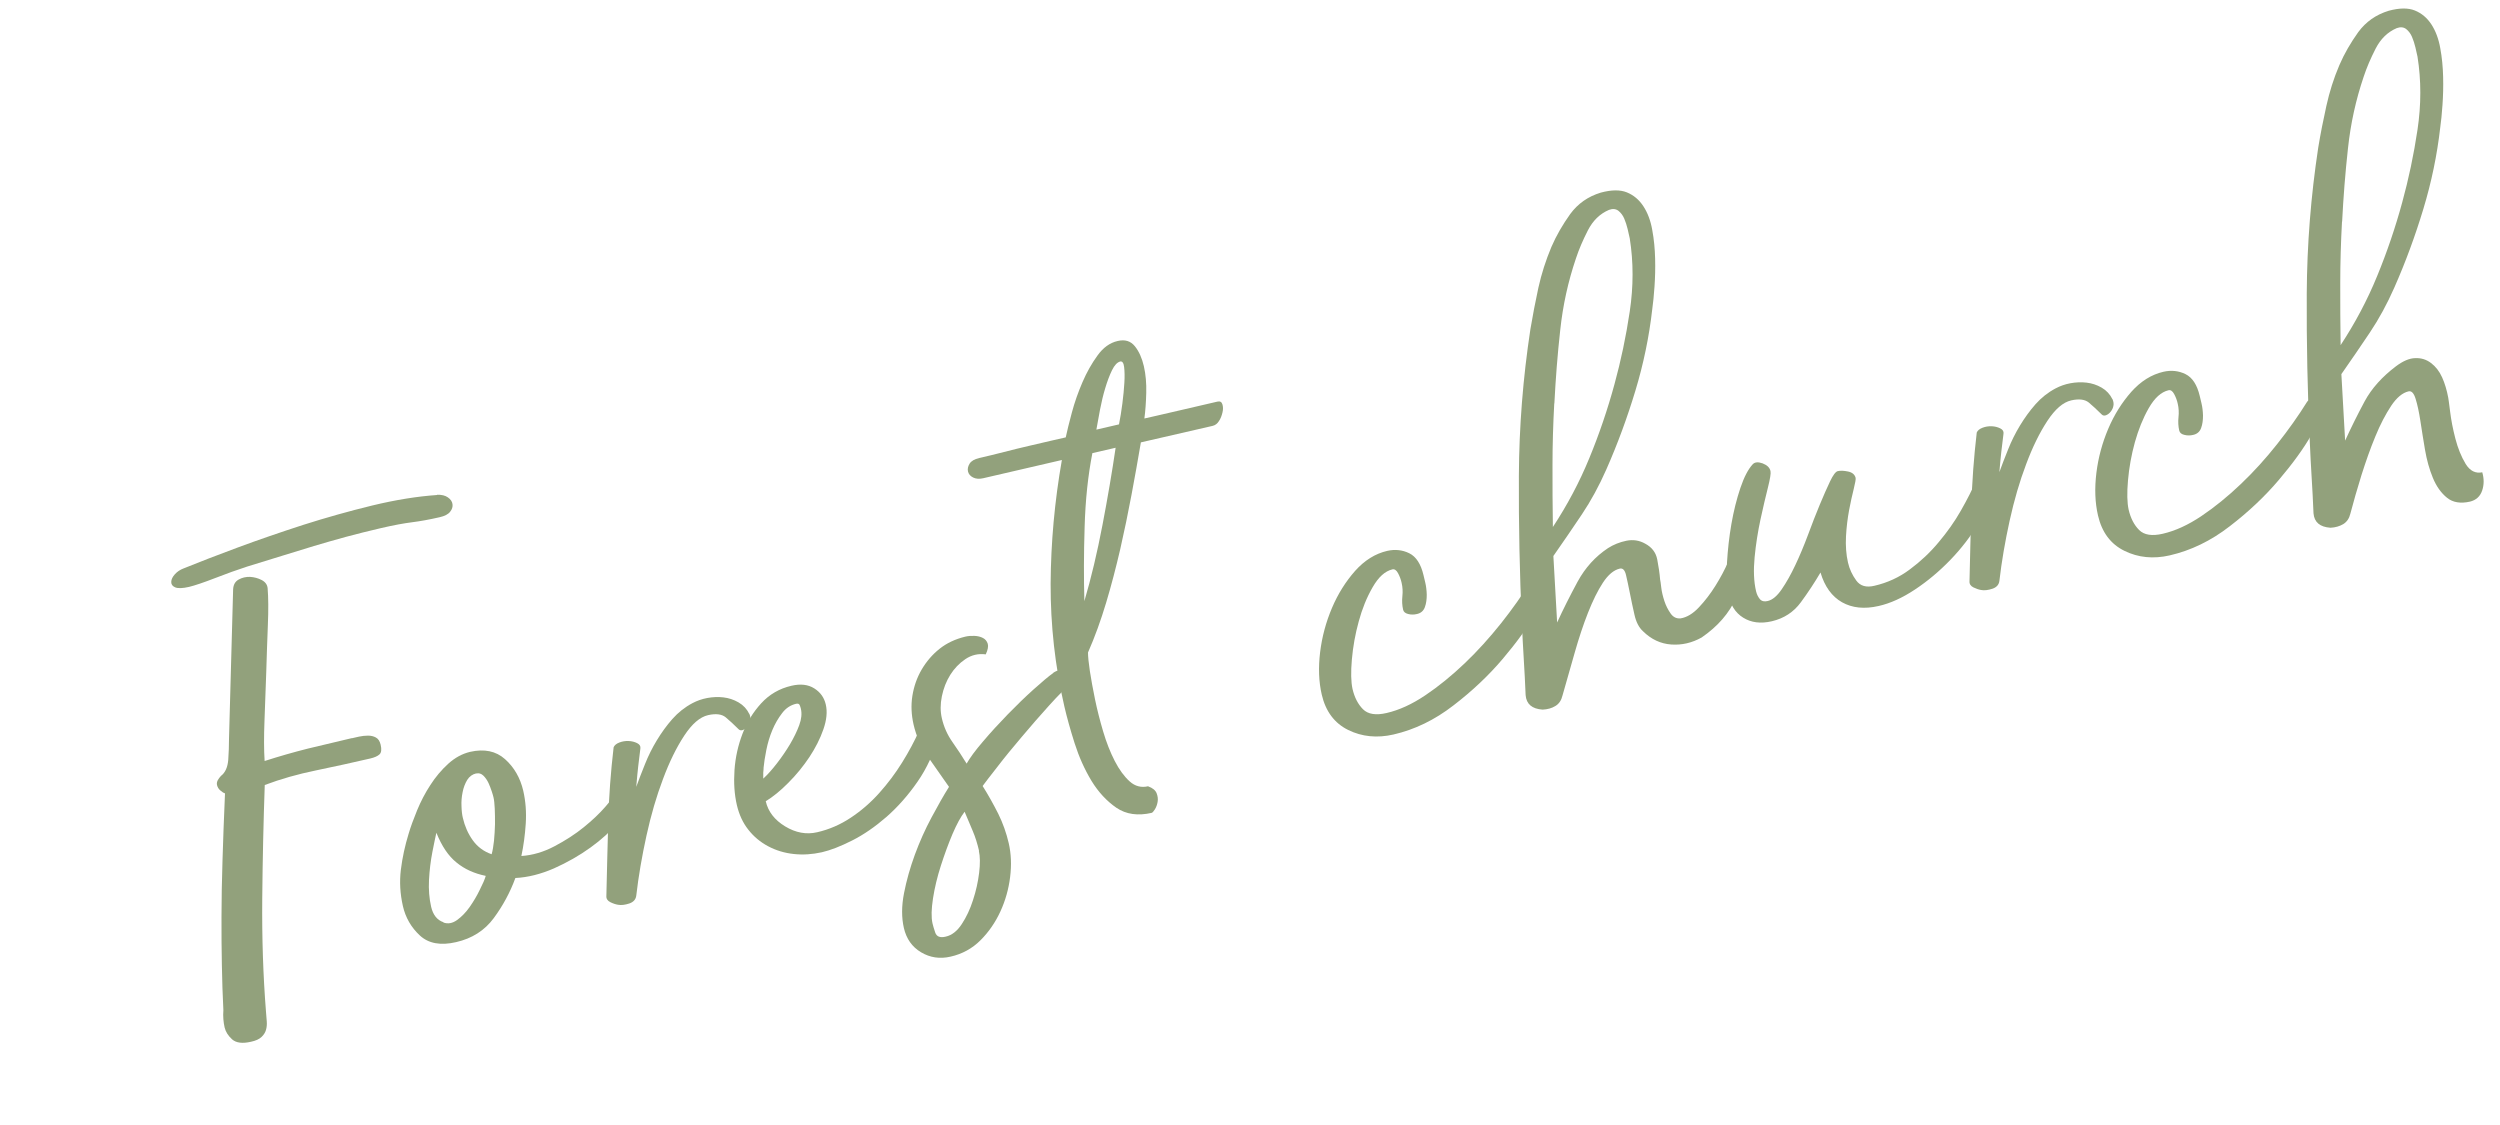
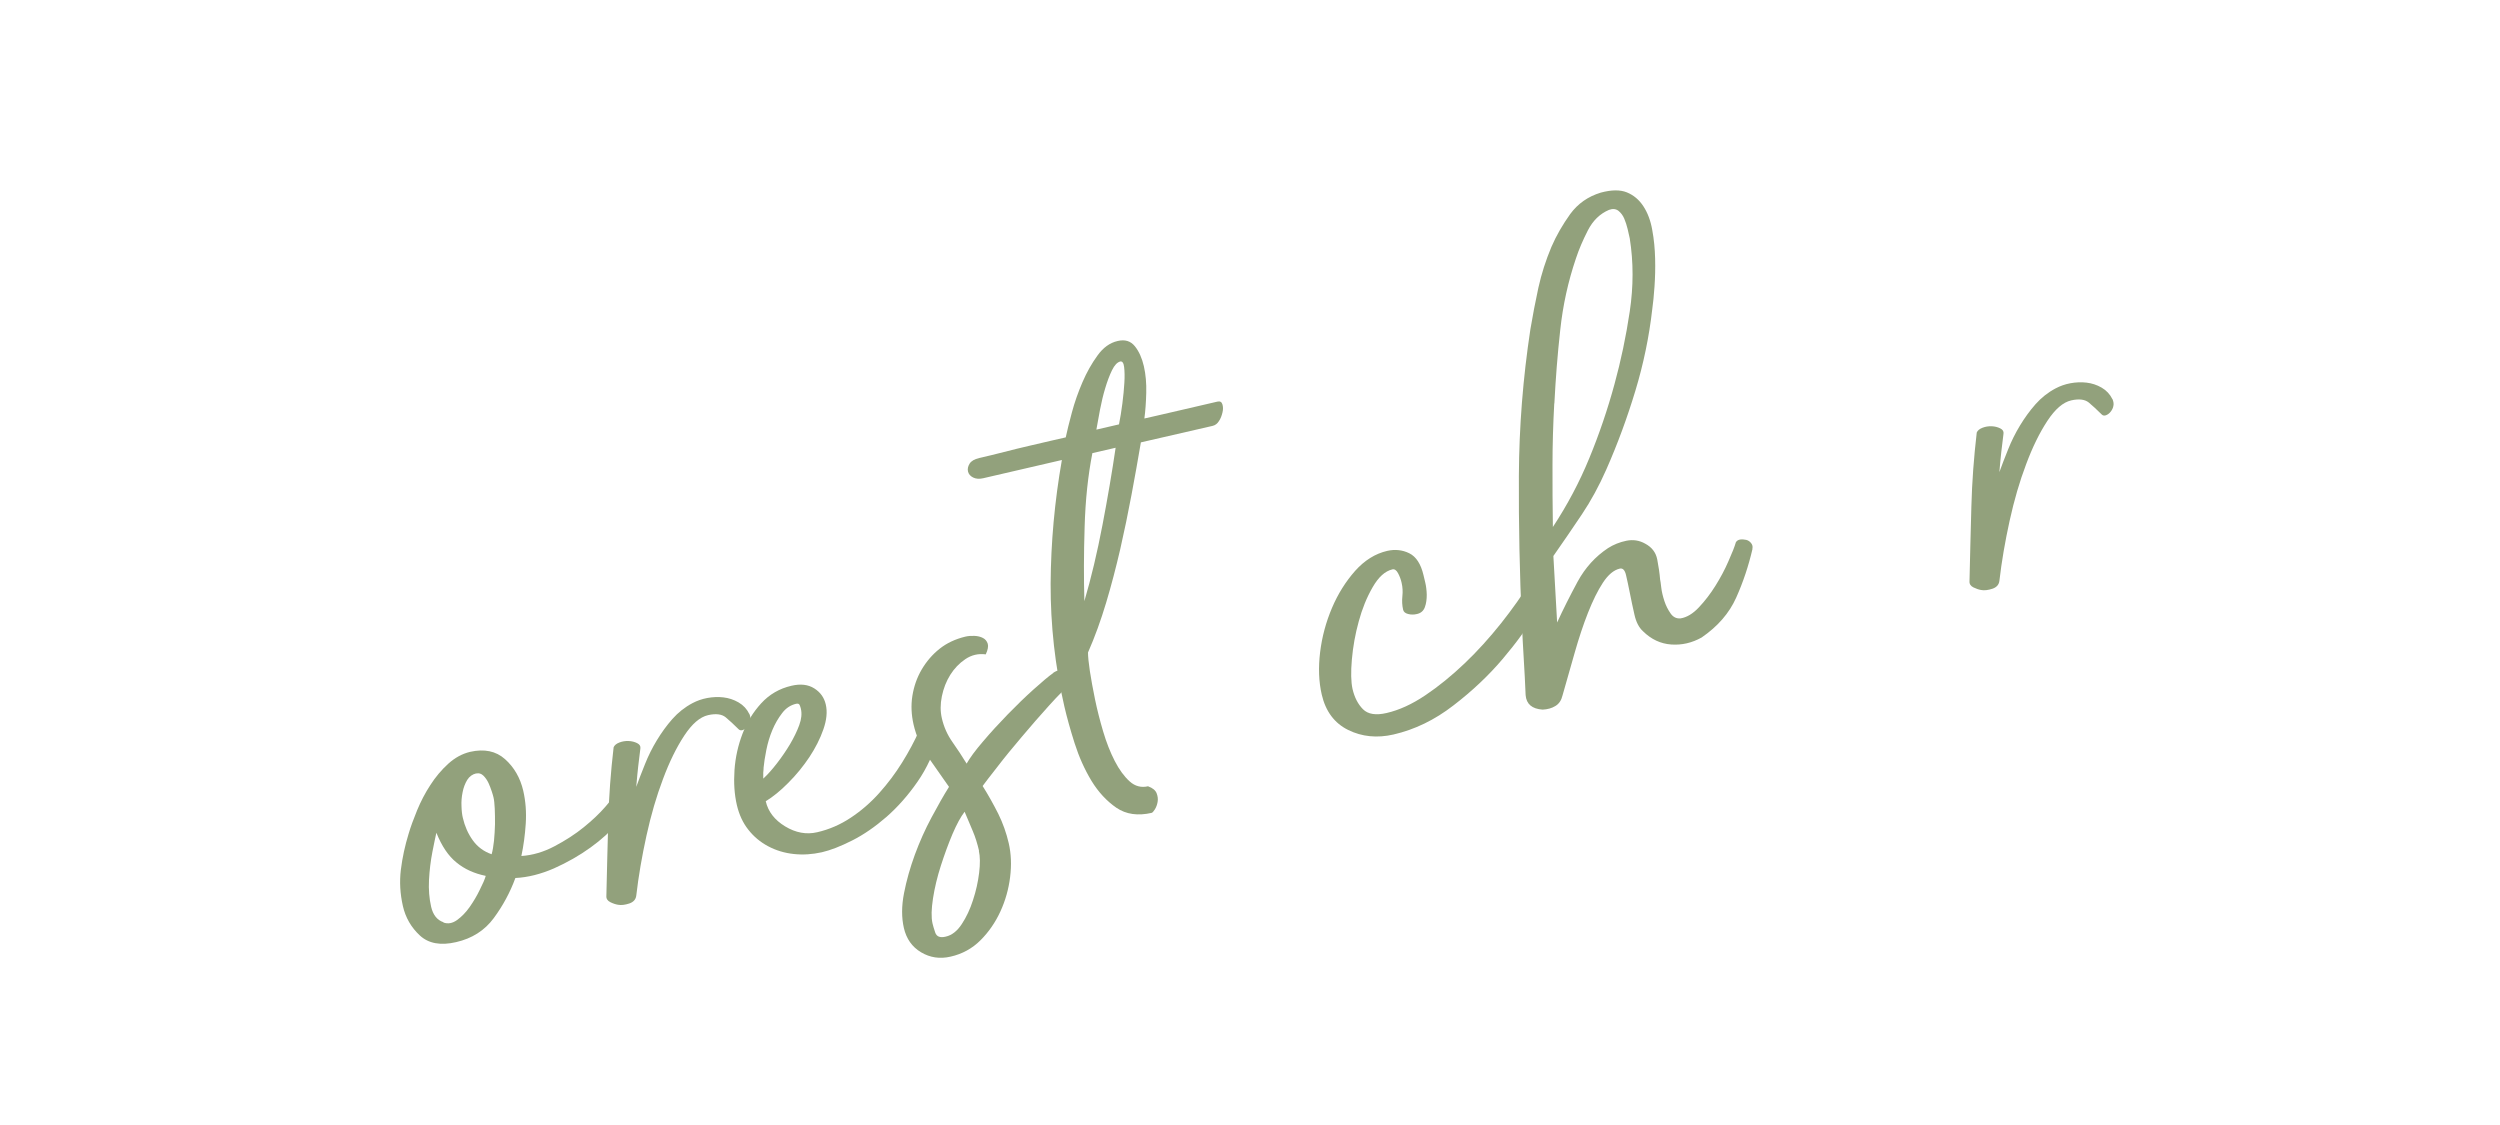
<svg xmlns="http://www.w3.org/2000/svg" id="uuid-922bf3c5-dea2-4bfe-95db-1c0f1cb573c3" width="200" height="90" viewBox="0 0 200 90">
  <defs>
    <style>.uuid-6db2a41d-abfe-4e5d-bd0f-435ca44a1752{fill:#92a17c;}</style>
  </defs>
-   <path class="uuid-6db2a41d-abfe-4e5d-bd0f-435ca44a1752" d="m34.97,39.58c.36-.01.65.06.86.21.22.15.34.33.37.54.03.21-.03.41-.19.61-.15.2-.44.35-.85.44-.83.19-1.56.32-2.19.4-.64.08-1.47.23-2.5.47-1,.23-1.93.47-2.8.7-.87.24-1.72.48-2.55.73-.83.25-1.68.51-2.54.78-.86.27-1.8.56-2.82.87-.78.25-1.63.56-2.56.92-.93.36-1.62.59-2.07.7-.52.12-.89.13-1.11.04-.22-.09-.33-.24-.32-.44,0-.2.11-.41.29-.61.19-.21.42-.36.68-.46,1.23-.5,2.68-1.06,4.35-1.68,1.67-.62,3.42-1.22,5.24-1.81,1.82-.58,3.67-1.1,5.52-1.55,1.86-.45,3.59-.73,5.19-.84Zm-6.82,19.48c.14-.03.33-.08.57-.13s.48-.08.72-.08.45.05.63.15c.19.1.31.29.38.57.09.38.06.64-.09.78-.15.14-.4.25-.74.33-1.41.33-2.85.64-4.33.95-1.47.3-2.84.69-4.11,1.17-.1,2.85-.17,5.87-.2,9.05-.03,3.18.07,6.21.3,9.1.02.25.04.5.06.75.02.25,0,.48-.06.69s-.18.4-.36.57c-.18.17-.46.3-.84.38-.69.16-1.19.09-1.51-.19-.32-.29-.52-.61-.6-.95-.05-.21-.08-.43-.1-.66-.02-.23-.02-.48,0-.73-.06-1.19-.1-2.38-.12-3.59-.03-1.21-.03-2.5-.03-3.89,0-1.38.03-2.87.08-4.48.05-1.61.11-3.4.2-5.38-.12-.04-.25-.12-.38-.24-.13-.11-.22-.26-.26-.43-.03-.14,0-.27.07-.4.08-.13.16-.24.25-.33.34-.26.53-.69.58-1.28.04-.59.06-1.14.06-1.65l.33-12c.02-.37.17-.63.45-.78.27-.15.57-.22.9-.21.33.02.64.1.93.25.29.15.45.37.48.65.06.75.07,1.73.02,2.93-.05,1.21-.09,2.47-.13,3.79-.04,1.32-.09,2.61-.14,3.87-.05,1.26-.05,2.34.01,3.24,1.15-.37,2.3-.7,3.45-.99,1.15-.28,2.33-.56,3.53-.84Z" />
  <path class="uuid-6db2a41d-abfe-4e5d-bd0f-435ca44a1752" d="m49.3,63.45c.17-.04.44-.05.81-.02.37.02.52.19.44.5-.13.54-.49,1.16-1.09,1.86-.6.7-1.34,1.38-2.23,2.02-.89.64-1.86,1.19-2.91,1.66-1.06.46-2.08.72-3.09.77-.42,1.15-1,2.22-1.73,3.21-.73.99-1.74,1.63-3.01,1.92-1.24.29-2.21.11-2.9-.53-.69-.64-1.15-1.43-1.36-2.36-.22-.97-.28-1.94-.16-2.91.12-.97.33-1.93.62-2.87.16-.55.39-1.17.68-1.88.29-.7.64-1.38,1.06-2.02.41-.64.89-1.21,1.43-1.7.54-.49,1.12-.8,1.74-.95,1.14-.26,2.07-.07,2.8.58.73.65,1.22,1.5,1.46,2.53.19.83.26,1.71.2,2.63-.06.92-.18,1.79-.35,2.59.89-.06,1.78-.32,2.65-.78.87-.46,1.65-.96,2.34-1.52.69-.56,1.26-1.1,1.72-1.63.46-.52.75-.89.89-1.11Zm-13.83,10.35c.36.13.72.07,1.1-.2.37-.27.71-.62,1.01-1.05.3-.43.57-.88.8-1.36.24-.47.4-.84.48-1.12-.92-.19-1.7-.54-2.34-1.07-.65-.52-1.18-1.31-1.61-2.38-.07.31-.18.82-.32,1.54-.14.72-.23,1.47-.27,2.24-.04.77.02,1.48.17,2.14.15.65.48,1.07.99,1.24Zm2.63-11.93c-.31.07-.55.25-.72.52-.17.28-.3.61-.37.98-.08.38-.11.76-.09,1.14.01.38.05.69.11.93.15.65.41,1.25.79,1.78.38.53.88.9,1.51,1.12.08-.27.14-.63.19-1.08.04-.44.07-.88.08-1.32,0-.44,0-.85-.02-1.25-.02-.39-.05-.7-.1-.9-.02-.1-.07-.26-.14-.48-.07-.22-.16-.44-.26-.67-.11-.23-.24-.42-.41-.59-.17-.16-.35-.22-.56-.17Z" />
  <path class="uuid-6db2a41d-abfe-4e5d-bd0f-435ca44a1752" d="m59.95,57.11c.08.2.11.38.07.55-.03.17-.11.32-.22.46-.11.14-.24.23-.37.28-.13.05-.25.03-.34-.06-.38-.38-.73-.7-1.04-.96-.31-.25-.78-.31-1.4-.17-.66.15-1.29.7-1.91,1.64-.62.94-1.19,2.1-1.7,3.47-.52,1.37-.96,2.88-1.32,4.52-.36,1.64-.64,3.25-.82,4.82-.04.3-.23.51-.56.62-.34.11-.64.15-.9.1-.19-.03-.4-.1-.62-.21-.22-.11-.33-.28-.31-.5.05-2.01.09-4,.15-5.97.05-1.97.2-3.95.43-5.92.07-.16.22-.29.46-.38.23-.09.48-.13.73-.12.26.01.49.07.69.17.2.1.29.24.26.43-.06.52-.12.99-.17,1.4-.05.41-.1.97-.16,1.67.2-.55.43-1.16.7-1.82.26-.66.58-1.3.95-1.91.37-.61.78-1.18,1.24-1.7.46-.52,1-.95,1.61-1.27.36-.19.75-.33,1.18-.41.44-.08.87-.1,1.29-.05.43.05.83.18,1.21.4.38.22.67.53.86.92Z" />
  <path class="uuid-6db2a41d-abfe-4e5d-bd0f-435ca44a1752" d="m73.52,58.49c.08-.13.22-.2.41-.23.19-.02.38-.02.57,0,.19.03.35.1.49.21.13.11.17.25.1.41-.38,1.36-.94,2.58-1.69,3.66-.75,1.08-1.58,2.02-2.48,2.81-.91.79-1.82,1.42-2.75,1.89-.93.47-1.73.78-2.42.94-.76.17-1.51.22-2.25.14-.75-.08-1.43-.29-2.05-.62-.62-.33-1.15-.77-1.58-1.32-.44-.55-.74-1.21-.92-1.97-.2-.86-.26-1.8-.19-2.81.07-1.02.29-1.98.64-2.9.35-.92.85-1.73,1.5-2.44.65-.71,1.46-1.18,2.42-1.4.72-.17,1.33-.1,1.82.21.49.31.79.73.92,1.28.14.59.07,1.25-.19,2-.26.75-.64,1.49-1.12,2.22-.49.73-1.04,1.41-1.68,2.05-.63.64-1.24,1.13-1.81,1.48.19.83.71,1.5,1.55,2.01.84.51,1.7.67,2.56.47.96-.22,1.86-.61,2.7-1.17.83-.55,1.59-1.21,2.27-1.97s1.29-1.57,1.83-2.44c.54-.87.99-1.71,1.35-2.52Zm-12.43,2.98c-.03.19-.04.46-.03.82.36-.33.73-.75,1.1-1.23.38-.49.72-.99,1.04-1.52.31-.53.56-1.04.74-1.53.18-.49.22-.93.13-1.31-.02-.1-.06-.21-.1-.3s-.13-.13-.27-.1c-.45.1-.83.35-1.13.75-.31.4-.57.85-.78,1.35-.21.5-.37,1.03-.48,1.58-.11.55-.19,1.05-.23,1.49Z" />
  <path class="uuid-6db2a41d-abfe-4e5d-bd0f-435ca44a1752" d="m84.24,53.84c.37-.27.73-.29,1.07-.08.34.21.48.51.42.88-.49.4-1.09,1.01-1.81,1.81-.72.8-1.45,1.63-2.17,2.49-.73.86-1.39,1.66-1.97,2.42-.59.75-.98,1.26-1.17,1.52.46.73.87,1.47,1.25,2.22.37.75.65,1.54.84,2.36.19.83.23,1.73.11,2.7-.12.97-.38,1.89-.78,2.76-.4.87-.93,1.64-1.59,2.3-.66.66-1.46,1.1-2.39,1.31-.86.2-1.65.08-2.37-.35-.72-.43-1.17-1.08-1.37-1.94-.19-.83-.19-1.75.01-2.78.2-1.03.49-2.05.87-3.09.38-1.03.82-2.02,1.33-2.97.51-.95.97-1.77,1.4-2.45-.54-.78-1.1-1.57-1.66-2.37-.56-.79-.96-1.67-1.18-2.64-.17-.76-.21-1.51-.09-2.27.12-.75.36-1.45.74-2.1.38-.65.86-1.21,1.44-1.67.58-.46,1.27-.78,2.06-.97.21-.05.45-.07.72-.06.27.01.5.07.69.17.19.1.31.25.38.46.06.2.01.49-.16.85-.6-.08-1.14.05-1.63.38-.49.33-.89.75-1.21,1.26-.32.51-.54,1.08-.67,1.71-.13.63-.13,1.22,0,1.77.16.69.44,1.32.85,1.9.41.58.78,1.15,1.13,1.72.26-.46.69-1.05,1.31-1.77.61-.72,1.27-1.44,1.98-2.17.7-.72,1.39-1.39,2.07-2,.68-.61,1.2-1.05,1.57-1.31Zm-5.92,14.21c-.13-.55-.29-1.08-.5-1.57-.21-.5-.42-1.01-.65-1.54-.31.4-.63.99-.97,1.78-.33.78-.64,1.63-.93,2.53-.29.9-.5,1.78-.63,2.62-.13.85-.15,1.51-.04,2,.04.17.11.42.22.74.11.32.39.43.84.32.49-.11.92-.45,1.28-1,.37-.56.67-1.2.9-1.92.24-.73.4-1.45.49-2.18.09-.73.08-1.32-.02-1.76Z" />
  <path class="uuid-6db2a41d-abfe-4e5d-bd0f-435ca44a1752" d="m91.86,62.91c.36.13.58.32.67.55.09.23.12.46.08.69-.04.23-.11.42-.22.6-.11.17-.19.26-.26.28-1.1.25-2.04.12-2.82-.41-.77-.53-1.44-1.25-1.99-2.15-.55-.91-1-1.91-1.35-3.01-.35-1.1-.62-2.08-.82-2.94-.75-3.24-1.11-6.51-1.1-9.82.02-3.3.32-6.6.9-9.9l-6.3,1.46c-.31.07-.58.05-.8-.06-.22-.11-.36-.27-.41-.48-.05-.21,0-.42.13-.63.13-.21.39-.36.77-.45.62-.14,1.28-.3,1.98-.48.7-.18,1.38-.35,2.04-.5.65-.15,1.24-.29,1.76-.41.52-.12.9-.21,1.14-.26.1-.5.27-1.16.49-1.99.22-.83.51-1.64.85-2.43.34-.79.74-1.5,1.2-2.13.45-.63.99-1.02,1.61-1.16.59-.14,1.04,0,1.38.42.33.41.57.95.72,1.6.15.66.21,1.37.19,2.13-.02.77-.07,1.45-.15,2.05.14-.03.47-.11,1.01-.23.53-.12,1.11-.26,1.73-.4s1.22-.28,1.81-.42c.58-.14,1.02-.23,1.29-.3.21-.05.34.02.4.21.06.19.07.4.01.65s-.14.48-.28.69c-.13.21-.3.34-.51.39l-5.74,1.32c-.23,1.36-.48,2.76-.75,4.2-.27,1.44-.57,2.89-.9,4.34-.34,1.46-.71,2.89-1.13,4.29-.42,1.4-.9,2.73-1.45,3.98,0,.33.05.82.15,1.49.1.67.24,1.41.41,2.25.17.83.39,1.69.65,2.57.26.88.57,1.67.93,2.37.36.7.76,1.24,1.19,1.63.43.39.93.52,1.48.39Zm-5.11-14.82c.55-1.87,1.03-3.9,1.45-6.1.42-2.2.77-4.26,1.05-6.17l-1.86.43c-.35,1.79-.56,3.76-.62,5.91-.07,2.16-.07,4.13-.02,5.94Zm2.87-19.17c-.24.06-.46.29-.66.7-.2.41-.38.89-.54,1.43-.17.55-.3,1.12-.42,1.73-.11.61-.21,1.14-.29,1.59l1.81-.42c.1-.5.19-1.05.27-1.67.08-.62.13-1.17.16-1.67.03-.5.02-.91-.02-1.25-.04-.33-.15-.48-.32-.44Z" />
  <path class="uuid-6db2a41d-abfe-4e5d-bd0f-435ca44a1752" d="m122.47,46.48c.07-.16.27-.18.61-.06.34.12.53.3.59.55.07.31-.21,1.02-.84,2.12-.63,1.11-1.51,2.32-2.62,3.63-1.11,1.31-2.42,2.55-3.93,3.71-1.51,1.17-3.11,1.94-4.8,2.33-1.31.3-2.52.18-3.62-.36-1.1-.54-1.81-1.49-2.12-2.83-.24-1.03-.28-2.17-.13-3.4.15-1.23.47-2.41.95-3.54.48-1.13,1.1-2.11,1.85-2.96.75-.84,1.61-1.38,2.57-1.6.62-.14,1.21-.08,1.76.19.55.27.93.86,1.14,1.75.02.1.07.3.14.59.07.29.11.62.12.98,0,.36-.04.69-.15.99-.11.3-.32.48-.63.55-.24.06-.48.06-.71,0-.23-.06-.36-.17-.4-.34-.08-.34-.1-.7-.06-1.08.04-.37.02-.73-.06-1.07-.06-.28-.16-.54-.29-.78-.13-.24-.28-.34-.45-.3-.59.14-1.11.61-1.58,1.43-.47.81-.84,1.73-1.11,2.73-.28,1.01-.46,2.02-.55,3.04-.09,1.02-.07,1.8.05,2.36.16.69.44,1.23.84,1.63.4.4,1.03.5,1.89.3,1-.23,2.03-.7,3.1-1.42,1.07-.72,2.11-1.57,3.14-2.55,1.03-.98,1.99-2.05,2.91-3.2.91-1.15,1.71-2.28,2.4-3.39Z" />
  <path class="uuid-6db2a41d-abfe-4e5d-bd0f-435ca44a1752" d="m140.2,43.91c-.31,1.34-.74,2.64-1.3,3.89-.56,1.26-1.49,2.32-2.77,3.2-.77.43-1.58.62-2.43.56-.85-.06-1.6-.41-2.26-1.06-.32-.29-.55-.73-.68-1.31-.13-.58-.26-1.16-.37-1.74-.11-.57-.22-1.06-.31-1.45-.09-.39-.26-.57-.5-.51-.48.11-.93.49-1.35,1.13-.42.64-.81,1.44-1.19,2.4-.38.96-.73,2.02-1.06,3.18s-.66,2.31-.98,3.44c-.09.38-.28.67-.57.84-.29.18-.63.27-1.02.29-.85-.06-1.3-.44-1.36-1.16-.04-.97-.09-1.94-.15-2.9-.06-.97-.11-1.93-.15-2.9-.18-3.91-.26-7.83-.24-11.76.02-3.92.33-7.82.92-11.7.18-1.09.4-2.21.64-3.33.25-1.13.6-2.21,1.04-3.26.4-.93.91-1.8,1.51-2.64.61-.83,1.42-1.4,2.44-1.71.85-.23,1.55-.24,2.09-.02.54.22.98.59,1.32,1.11.34.52.58,1.15.71,1.9.14.75.21,1.51.23,2.29.02.78,0,1.52-.05,2.24-.05.72-.11,1.32-.18,1.81-.25,2.2-.7,4.37-1.35,6.52-.65,2.15-1.42,4.25-2.33,6.31-.57,1.29-1.22,2.49-1.95,3.58-.73,1.09-1.49,2.2-2.28,3.33l.3,5.32c.48-1.05,1.03-2.14,1.64-3.27.61-1.12,1.42-2.01,2.43-2.68.44-.28.93-.48,1.47-.59.54-.11,1.04-.03,1.5.23.53.28.86.7.97,1.27.11.57.19,1.11.23,1.61.02.07.05.28.09.63s.13.71.25,1.08c.12.37.29.7.5,1,.21.3.48.42.8.39.49-.08.98-.37,1.46-.88.48-.51.92-1.08,1.32-1.72.4-.64.75-1.29,1.04-1.96.3-.67.5-1.18.6-1.53.08-.13.2-.2.36-.22.16-.02.31,0,.47.03.15.04.28.12.39.26.11.14.14.29.1.44Zm-15.86-11.63c-.09,1.65-.14,3.3-.14,4.93s0,3.28.03,4.95c1.15-1.75,2.13-3.59,2.92-5.52.79-1.92,1.46-3.89,2.01-5.91.51-1.86.92-3.8,1.22-5.81.3-2.01.3-3.96,0-5.85-.05-.21-.11-.46-.17-.75-.07-.29-.16-.57-.27-.83-.11-.26-.27-.47-.47-.63-.2-.15-.45-.18-.75-.07-.73.31-1.29.86-1.69,1.64-.4.78-.72,1.53-.95,2.23-.63,1.85-1.05,3.76-1.26,5.73-.22,1.97-.37,3.93-.47,5.88Z" />
-   <path class="uuid-6db2a41d-abfe-4e5d-bd0f-435ca44a1752" d="m158.15,38.41c.08-.13.19-.23.34-.3.15-.07.29-.09.45-.08.15.02.28.09.4.21.12.12.15.31.1.57-.14.98-.52,1.99-1.15,3.04-.63,1.05-1.38,2.03-2.26,2.94-.88.91-1.82,1.7-2.83,2.37-1.01.67-1.98,1.11-2.91,1.32-1.14.26-2.11.16-2.93-.3-.81-.46-1.39-1.26-1.72-2.38-.47.8-.99,1.59-1.57,2.38-.58.79-1.35,1.29-2.32,1.52-.9.21-1.66.11-2.3-.29-.64-.4-1.04-1.05-1.21-1.95-.11-.63-.13-1.45-.08-2.46.06-1.01.17-2.03.35-3.07.18-1.04.42-2,.72-2.89.3-.89.63-1.51.98-1.89.17-.19.44-.21.8-.08.36.14.57.34.63.62.04.17-.03.61-.21,1.33-.18.71-.38,1.56-.59,2.53-.21.98-.37,1.98-.47,3.02-.1,1.04-.07,1.96.12,2.75.06.24.16.44.3.61.15.17.36.22.63.15.38-.09.75-.4,1.12-.94.37-.54.73-1.18,1.08-1.92.35-.74.69-1.55,1.02-2.43.32-.88.64-1.68.94-2.41.3-.73.58-1.35.82-1.86.24-.51.45-.79.62-.83.21-.05.48-.04.82.03.34.07.54.24.61.51.02.1-.03.4-.15.88-.12.48-.25,1.05-.37,1.69-.12.65-.21,1.35-.25,2.1-.04.75.01,1.46.16,2.11.12.52.34.99.66,1.43.32.44.8.58,1.46.42,1.03-.24,1.98-.67,2.83-1.31.85-.63,1.62-1.35,2.3-2.17.68-.81,1.28-1.65,1.78-2.53.5-.88.92-1.7,1.25-2.47Z" />
  <path class="uuid-6db2a41d-abfe-4e5d-bd0f-435ca44a1752" d="m169,31.93c.08.2.11.38.07.55-.03.17-.11.32-.22.46-.11.14-.24.23-.37.28-.13.05-.25.03-.34-.06-.38-.38-.73-.7-1.04-.96-.31-.25-.78-.31-1.4-.17-.66.15-1.29.7-1.91,1.64-.62.94-1.19,2.1-1.7,3.47-.52,1.37-.96,2.88-1.32,4.52-.36,1.64-.64,3.25-.82,4.82-.04.3-.23.51-.56.62-.34.11-.64.15-.9.1-.19-.03-.39-.1-.62-.21-.22-.11-.33-.28-.31-.5.05-2.01.09-4,.15-5.97.05-1.97.2-3.95.43-5.92.07-.16.22-.29.46-.38.23-.09.48-.13.73-.12.26.01.49.07.69.17.2.1.29.24.26.43-.06.52-.12.99-.17,1.4-.05.41-.1.97-.16,1.67.2-.55.43-1.16.7-1.82.26-.66.58-1.3.95-1.91.37-.61.78-1.18,1.24-1.7.46-.52,1-.95,1.61-1.27.36-.19.75-.33,1.18-.41.43-.08.87-.1,1.29-.05.43.05.83.18,1.21.4.38.22.67.53.86.92Z" />
-   <path class="uuid-6db2a41d-abfe-4e5d-bd0f-435ca44a1752" d="m184.57,32.15c.07-.16.28-.18.61-.06.34.12.53.3.59.54.07.31-.21,1.02-.84,2.13-.63,1.11-1.51,2.32-2.62,3.63-1.11,1.31-2.42,2.55-3.93,3.71-1.51,1.17-3.11,1.94-4.8,2.33-1.31.3-2.52.18-3.62-.36-1.11-.54-1.81-1.49-2.12-2.83-.24-1.03-.28-2.17-.13-3.4.15-1.23.47-2.41.95-3.54.48-1.13,1.1-2.11,1.85-2.96.75-.84,1.61-1.38,2.57-1.6.62-.14,1.21-.08,1.76.19.55.27.93.86,1.14,1.75.02.1.07.3.14.59.07.29.11.62.12.98,0,.36-.04.69-.15.99-.11.3-.32.48-.63.55-.24.06-.48.06-.71,0-.23-.05-.37-.17-.41-.34-.08-.34-.1-.7-.06-1.08.04-.37.02-.73-.06-1.07-.06-.28-.16-.54-.29-.78-.13-.24-.28-.34-.45-.3-.59.14-1.11.61-1.58,1.43s-.83,1.73-1.11,2.73c-.28,1.01-.46,2.02-.55,3.04-.09,1.02-.07,1.8.05,2.35.16.69.44,1.23.84,1.63.4.4,1.03.5,1.89.3,1-.23,2.03-.7,3.1-1.42,1.07-.72,2.11-1.57,3.14-2.55,1.03-.98,2-2.05,2.91-3.2.91-1.15,1.71-2.28,2.4-3.39Z" />
-   <path class="uuid-6db2a41d-abfe-4e5d-bd0f-435ca44a1752" d="m198.58,37.78c.15.51.15,1-.01,1.47-.16.47-.49.76-.97.88-.76.17-1.37.07-1.84-.31-.47-.38-.85-.91-1.13-1.59-.28-.68-.49-1.43-.63-2.25-.14-.82-.26-1.59-.37-2.31-.11-.72-.24-1.31-.38-1.76-.14-.46-.33-.66-.57-.6-.48.11-.95.5-1.39,1.16-.44.67-.87,1.48-1.26,2.44-.4.96-.76,1.99-1.11,3.09-.34,1.1-.64,2.13-.89,3.09-.09.38-.28.66-.57.84-.29.17-.63.27-1.02.29-.85-.06-1.3-.44-1.36-1.16-.04-.97-.09-1.94-.15-2.9-.06-.97-.11-1.93-.15-2.9-.18-3.91-.26-7.83-.24-11.76.02-3.92.33-7.82.92-11.7.18-1.09.4-2.21.65-3.33.25-1.13.59-2.21,1.04-3.26.4-.93.91-1.8,1.51-2.64.61-.83,1.42-1.4,2.44-1.71.85-.23,1.55-.24,2.09-.02.54.22.98.59,1.32,1.11.34.52.58,1.16.71,1.9.14.75.21,1.51.23,2.29.02.78,0,1.52-.05,2.24-.05.72-.11,1.32-.18,1.81-.25,2.2-.7,4.37-1.35,6.52-.65,2.15-1.42,4.25-2.33,6.31-.57,1.29-1.22,2.49-1.95,3.58-.73,1.09-1.49,2.2-2.28,3.33l.3,5.32c.48-1.05,1-2.1,1.56-3.14.56-1.04,1.4-1.97,2.51-2.81.56-.42,1.07-.64,1.54-.65.47-.02.89.11,1.26.39.37.28.67.66.89,1.15s.38,1.04.49,1.63c.02.07.06.44.15,1.11.08.67.22,1.39.42,2.16.2.77.47,1.44.82,2.02.35.57.8.79,1.35.67Zm-11.22-20.05c-.09,1.65-.14,3.3-.14,4.93s0,3.28.03,4.95c1.15-1.75,2.13-3.59,2.92-5.52.79-1.92,1.46-3.89,2.01-5.91.51-1.86.92-3.79,1.22-5.8.3-2.01.3-3.96,0-5.85-.05-.21-.11-.46-.17-.75-.07-.29-.16-.57-.27-.83-.11-.26-.27-.47-.47-.63-.2-.15-.45-.18-.75-.07-.73.31-1.29.86-1.69,1.64-.4.78-.72,1.53-.95,2.23-.63,1.85-1.05,3.76-1.26,5.73-.22,1.97-.37,3.93-.47,5.88Z" />
</svg>